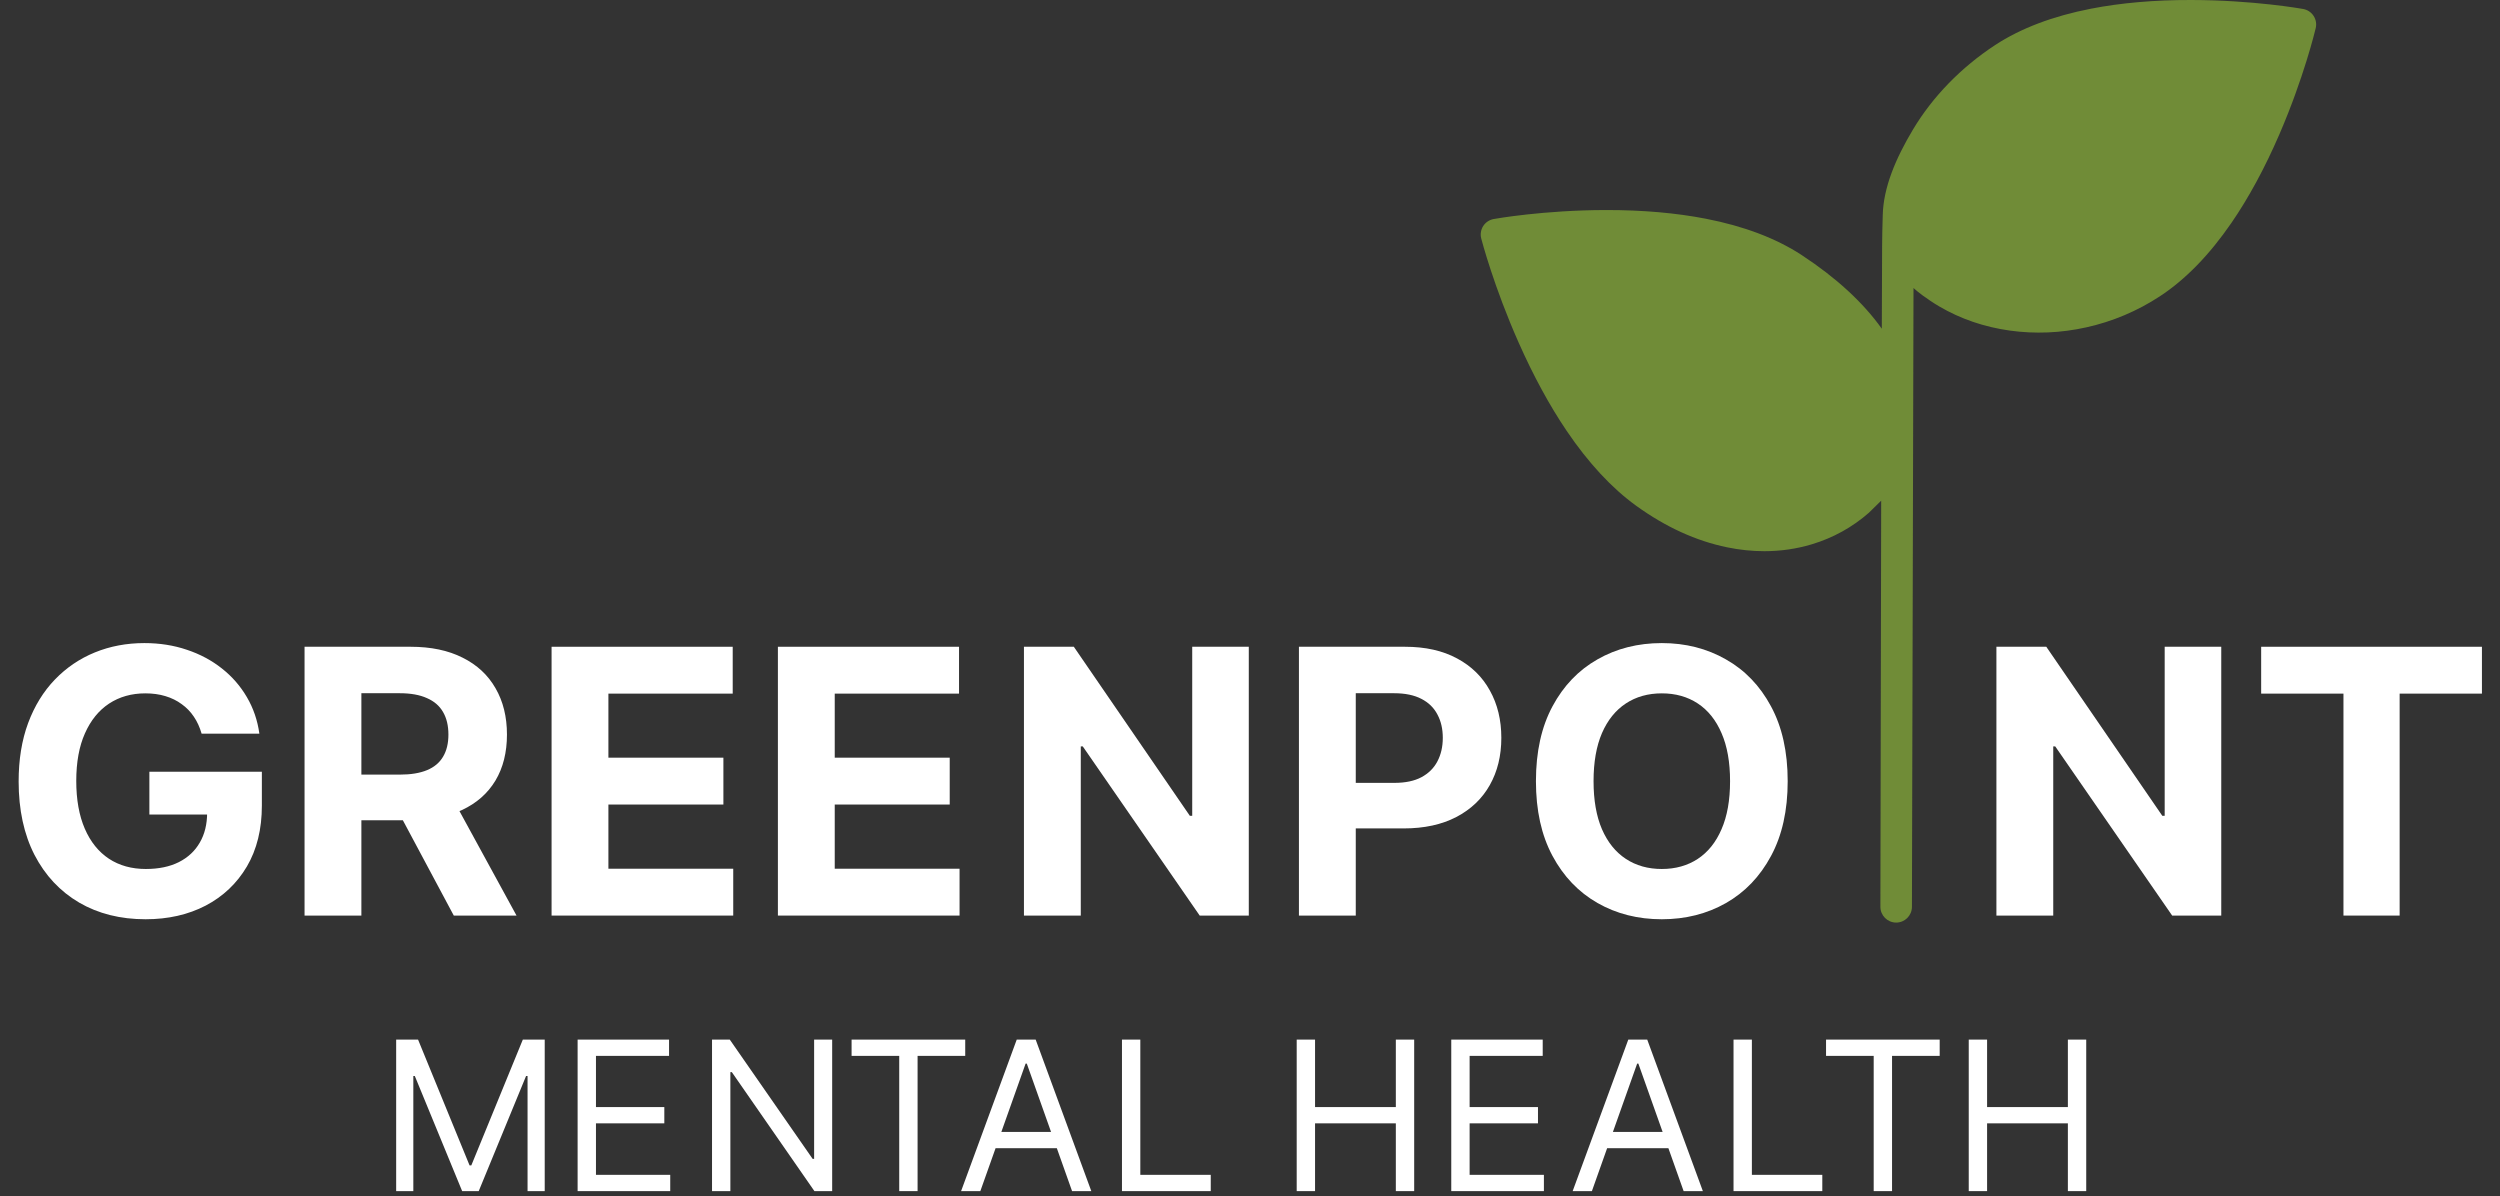
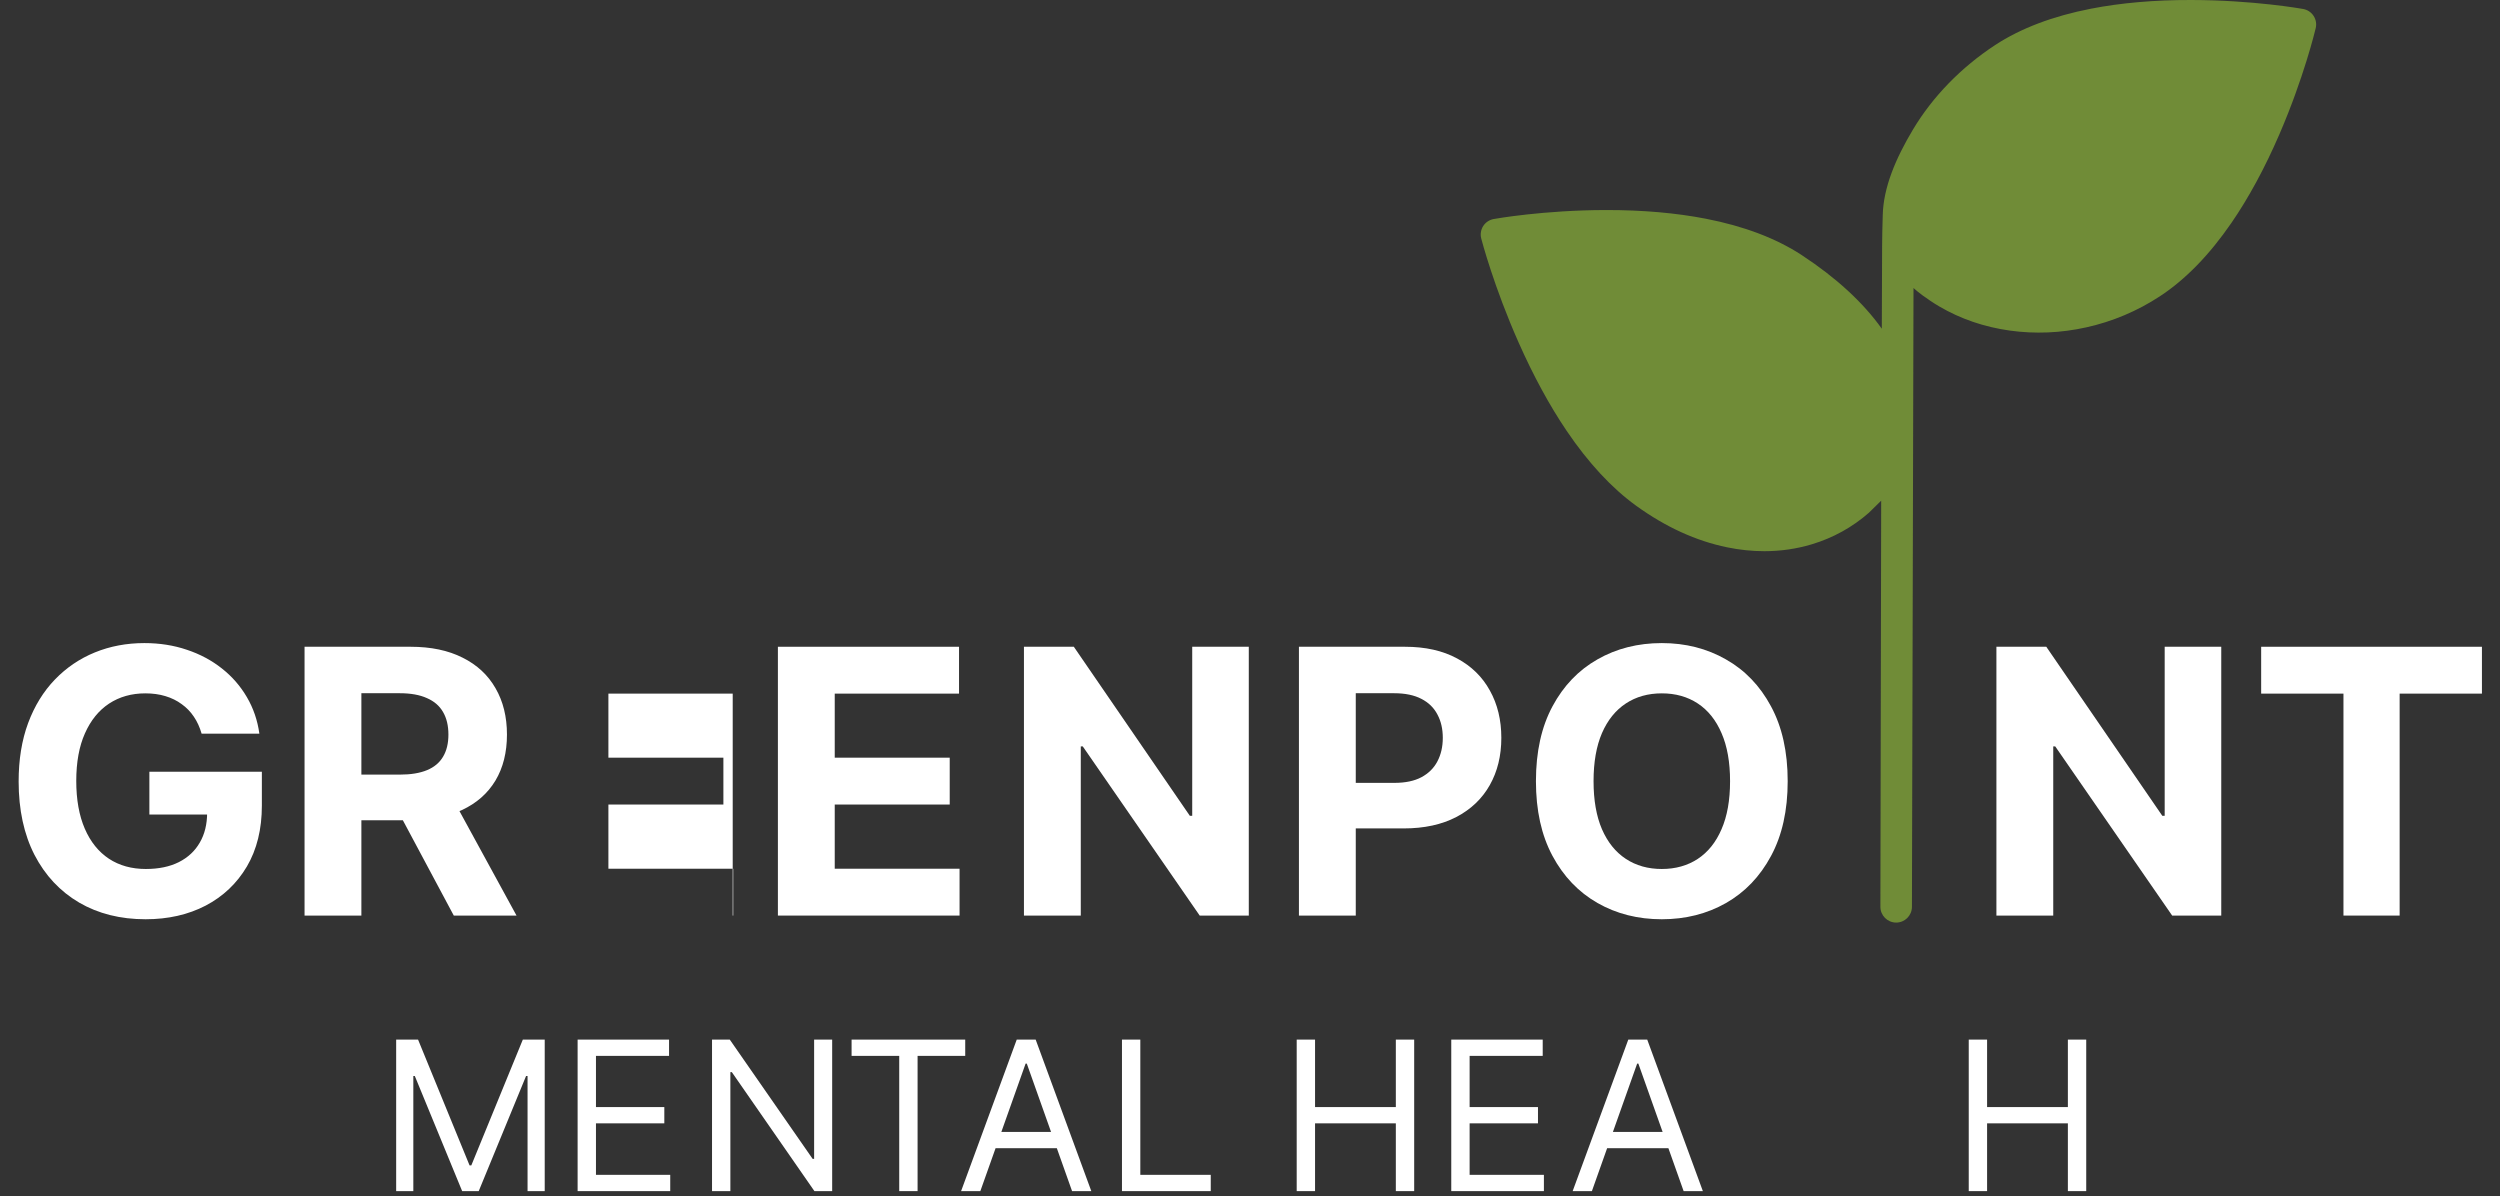
<svg xmlns="http://www.w3.org/2000/svg" width="372" height="178" viewBox="0 0 372 178" fill="none">
  <rect x="0" y="0" width="372" height="178" fill="#333333" stroke="none" />
  <path d="M30 109.168C29.727 108.217 29.342 107.378 28.848 106.648C28.353 105.906 27.747 105.281 27.031 104.773C26.328 104.253 25.521 103.855 24.609 103.582C23.711 103.309 22.715 103.172 21.621 103.172C19.577 103.172 17.78 103.68 16.23 104.695C14.694 105.711 13.496 107.189 12.637 109.129C11.777 111.056 11.348 113.413 11.348 116.199C11.348 118.986 11.771 121.355 12.617 123.309C13.463 125.262 14.662 126.753 16.211 127.781C17.76 128.797 19.59 129.305 21.699 129.305C23.613 129.305 25.247 128.966 26.602 128.289C27.969 127.599 29.01 126.629 29.727 125.379C30.456 124.129 30.82 122.651 30.82 120.945L32.539 121.199H22.227V114.832H38.965V119.871C38.965 123.387 38.223 126.408 36.738 128.934C35.254 131.447 33.21 133.387 30.605 134.754C28.001 136.108 25.02 136.785 21.66 136.785C17.91 136.785 14.616 135.958 11.777 134.305C8.939 132.638 6.725 130.275 5.137 127.215C3.561 124.142 2.773 120.496 2.773 116.277C2.773 113.035 3.242 110.145 4.18 107.605C5.13 105.053 6.458 102.892 8.164 101.121C9.87 99.35 11.855 98.003 14.121 97.078C16.387 96.154 18.841 95.691 21.484 95.691C23.75 95.691 25.859 96.023 27.812 96.688C29.766 97.338 31.497 98.263 33.008 99.461C34.531 100.659 35.775 102.085 36.738 103.738C37.702 105.379 38.32 107.189 38.594 109.168H30ZM45.317 136.238V96.238H61.099C64.12 96.238 66.698 96.779 68.833 97.859C70.981 98.927 72.616 100.444 73.735 102.41C74.868 104.363 75.435 106.661 75.435 109.305C75.435 111.961 74.862 114.246 73.716 116.16C72.57 118.061 70.91 119.52 68.735 120.535C66.574 121.551 63.957 122.059 60.884 122.059H50.317V115.262H59.517C61.131 115.262 62.472 115.04 63.54 114.598C64.608 114.155 65.402 113.491 65.923 112.605C66.457 111.72 66.724 110.62 66.724 109.305C66.724 107.977 66.457 106.857 65.923 105.945C65.402 105.034 64.601 104.344 63.52 103.875C62.453 103.393 61.105 103.152 59.477 103.152H53.774V136.238H45.317ZM66.919 118.035L76.86 136.238H67.524L57.798 118.035H66.919Z" fill="white" />
-   <path d="M82.074 136.238V96.238H109.027V103.211H90.531V112.742H107.641V119.715H90.531V129.266H109.105V136.238H82.074ZM115.751 136.238V96.238H142.704V103.211H124.208V112.742H141.317V119.715H124.208V129.266H142.782V136.238H115.751Z" fill="white" />
+   <path d="M82.074 136.238H109.027V103.211H90.531V112.742H107.641V119.715H90.531V129.266H109.105V136.238H82.074ZM115.751 136.238V96.238H142.704V103.211H124.208V112.742H141.317V119.715H124.208V129.266H142.782V136.238H115.751Z" fill="white" />
  <path d="M185.82 96.238V136.238H178.516L161.113 111.062H160.82V136.238H152.363V96.238H159.785L177.051 121.395H177.402V96.238H185.82Z" fill="white" />
  <path d="M193.281 136.238V96.238H209.063C212.096 96.238 214.681 96.818 216.816 97.977C218.952 99.122 220.579 100.717 221.699 102.762C222.832 104.793 223.398 107.137 223.398 109.793C223.398 112.449 222.826 114.793 221.68 116.824C220.534 118.855 218.874 120.437 216.699 121.57C214.538 122.703 211.921 123.27 208.848 123.27H198.789V116.492H207.48C209.108 116.492 210.449 116.212 211.504 115.652C212.572 115.079 213.366 114.292 213.887 113.289C214.421 112.273 214.688 111.108 214.688 109.793C214.688 108.465 214.421 107.306 213.887 106.316C213.366 105.314 212.572 104.539 211.504 103.992C210.436 103.432 209.082 103.152 207.441 103.152H201.738V136.238H193.281Z" fill="white" />
  <path d="M266.008 116.238C266.008 120.6 265.181 124.311 263.527 127.371C261.887 130.431 259.647 132.768 256.809 134.383C253.983 135.984 250.806 136.785 247.277 136.785C243.723 136.785 240.533 135.978 237.707 134.363C234.882 132.749 232.648 130.411 231.008 127.352C229.367 124.292 228.547 120.587 228.547 116.238C228.547 111.876 229.367 108.165 231.008 105.105C232.648 102.046 234.882 99.715 237.707 98.113C240.533 96.499 243.723 95.691 247.277 95.691C250.806 95.691 253.983 96.499 256.809 98.113C259.647 99.715 261.887 102.046 263.527 105.105C265.181 108.165 266.008 111.876 266.008 116.238ZM257.434 116.238C257.434 113.413 257.01 111.03 256.164 109.09C255.331 107.15 254.152 105.678 252.629 104.676C251.105 103.673 249.322 103.172 247.277 103.172C245.233 103.172 243.449 103.673 241.926 104.676C240.402 105.678 239.217 107.15 238.371 109.09C237.538 111.03 237.121 113.413 237.121 116.238C237.121 119.064 237.538 121.447 238.371 123.387C239.217 125.327 240.402 126.798 241.926 127.801C243.449 128.803 245.233 129.305 247.277 129.305C249.322 129.305 251.105 128.803 252.629 127.801C254.152 126.798 255.331 125.327 256.164 123.387C257.01 121.447 257.434 119.064 257.434 116.238Z" fill="white" />
  <path d="M330.523 96.238V136.238H323.219L305.816 111.062H305.523V136.238H297.066V96.238H304.488L321.754 121.395H322.105V96.238H330.523Z" fill="white" />
  <path d="M336.461 103.211V96.238H369.312V103.211H357.066V136.238H348.707V103.211H336.461Z" fill="white" />
  <path d="M58.949 154.693H62.207L69.869 173.407H70.133L77.796 154.693H81.054V177.238H78.5V160.109H78.28L71.234 177.238H68.769L61.723 160.109H61.503V177.238H58.949V154.693Z" fill="white" />
  <path d="M85.949 177.238V154.693H99.555V157.115H88.679V164.733H98.851V167.154H88.679V174.816H99.731V177.238H85.949Z" fill="white" />
  <path d="M123.827 154.693V177.238H121.185L108.899 159.537H108.679V177.238H105.949V154.693H108.591L120.92 172.439H121.141V154.693H123.827Z" fill="white" />
  <path d="M126.716 157.115V154.693H143.625V157.115H136.536V177.238H133.805V157.115H126.716Z" fill="white" />
  <path d="M145.874 177.238H143.011L151.29 154.693H154.108L162.386 177.238H159.524L152.787 158.26H152.611L145.874 177.238ZM146.93 168.431H158.467V170.853H146.93V168.431Z" fill="white" />
  <path d="M166.949 177.238V154.693H169.679V174.816H180.159V177.238H166.949Z" fill="white" />
  <path d="M192.949 177.238V154.693H195.679V164.733H207.7V154.693H210.43V177.238H207.7V167.154H195.679V177.238H192.949Z" fill="white" />
  <path d="M215.949 177.238V154.693H229.555V157.115H218.679V164.733H228.851V167.154H218.679V174.816H229.732V177.238H215.949Z" fill="white" />
  <path d="M236.874 177.238H234.011L242.29 154.693H245.108L253.386 177.238H250.524L243.787 158.26H243.611L236.874 177.238ZM237.93 168.431H249.467V170.853H237.93V168.431Z" fill="white" />
-   <path d="M257.949 177.238V154.693H260.679V174.816H271.159V177.238H257.949Z" fill="white" />
-   <path d="M271.716 157.115V154.693H288.625V157.115H281.536V177.238H278.805V157.115H271.716Z" fill="white" />
  <path d="M292.949 177.238V154.693H295.679V164.733H307.7V154.693H310.43V177.238H307.7V167.154H295.679V177.238H292.949Z" fill="white" />
  <path d="M278.098 76.291C275.658 78.434 272.758 80.052 269.542 81.008C267.28 81.681 264.938 82.017 262.534 82.017C260.717 82.017 258.866 81.825 256.99 81.44C252.39 80.495 247.848 78.422 243.489 75.276C239.84 72.643 236.351 68.885 233.117 64.106C230.577 60.351 228.181 55.95 225.995 51.025C222.29 42.681 220.482 35.778 220.407 35.488C220.243 34.856 220.35 34.184 220.702 33.633C221.055 33.083 221.621 32.705 222.264 32.59C222.565 32.536 229.734 31.269 238.932 31.254H239.094C244.464 31.254 249.42 31.688 253.826 32.546C259.505 33.651 264.304 35.471 268.092 37.955C273.223 41.32 277.231 45.006 280.013 48.914L280.058 36.734V36.65C280.073 35.788 280.092 33.3 280.152 32.04C280.244 27.92 282.054 23.615 284.659 19.262C287.586 14.37 291.813 10.027 296.882 6.701C300.67 4.217 305.47 2.397 311.148 1.292C315.599 0.426 320.608 -0.012 326.043 0C335.24 0.015 342.409 1.282 342.71 1.336C343.345 1.45 343.905 1.819 344.258 2.359C344.612 2.898 344.728 3.559 344.579 4.186C344.509 4.483 342.815 11.564 339.164 20.006C337.008 24.992 334.612 29.415 332.045 33.153C328.769 37.92 325.187 41.597 321.399 44.082C318.04 46.285 314.352 47.843 310.435 48.712C306.641 49.555 302.811 49.715 299.051 49.189C295.251 48.657 291.728 47.452 288.581 45.607C288.056 45.3 287.546 44.977 287.051 44.639C290.582 46.2 287.082 44.65 287.082 44.65C285.552 43.65 284.729 42.849 284.729 42.849L284.496 134.942C284.491 136.235 283.442 137.28 282.15 137.28H282.141C280.845 137.275 279.798 136.22 279.803 134.924L279.92 74.5" fill="#708C37" />
</svg>